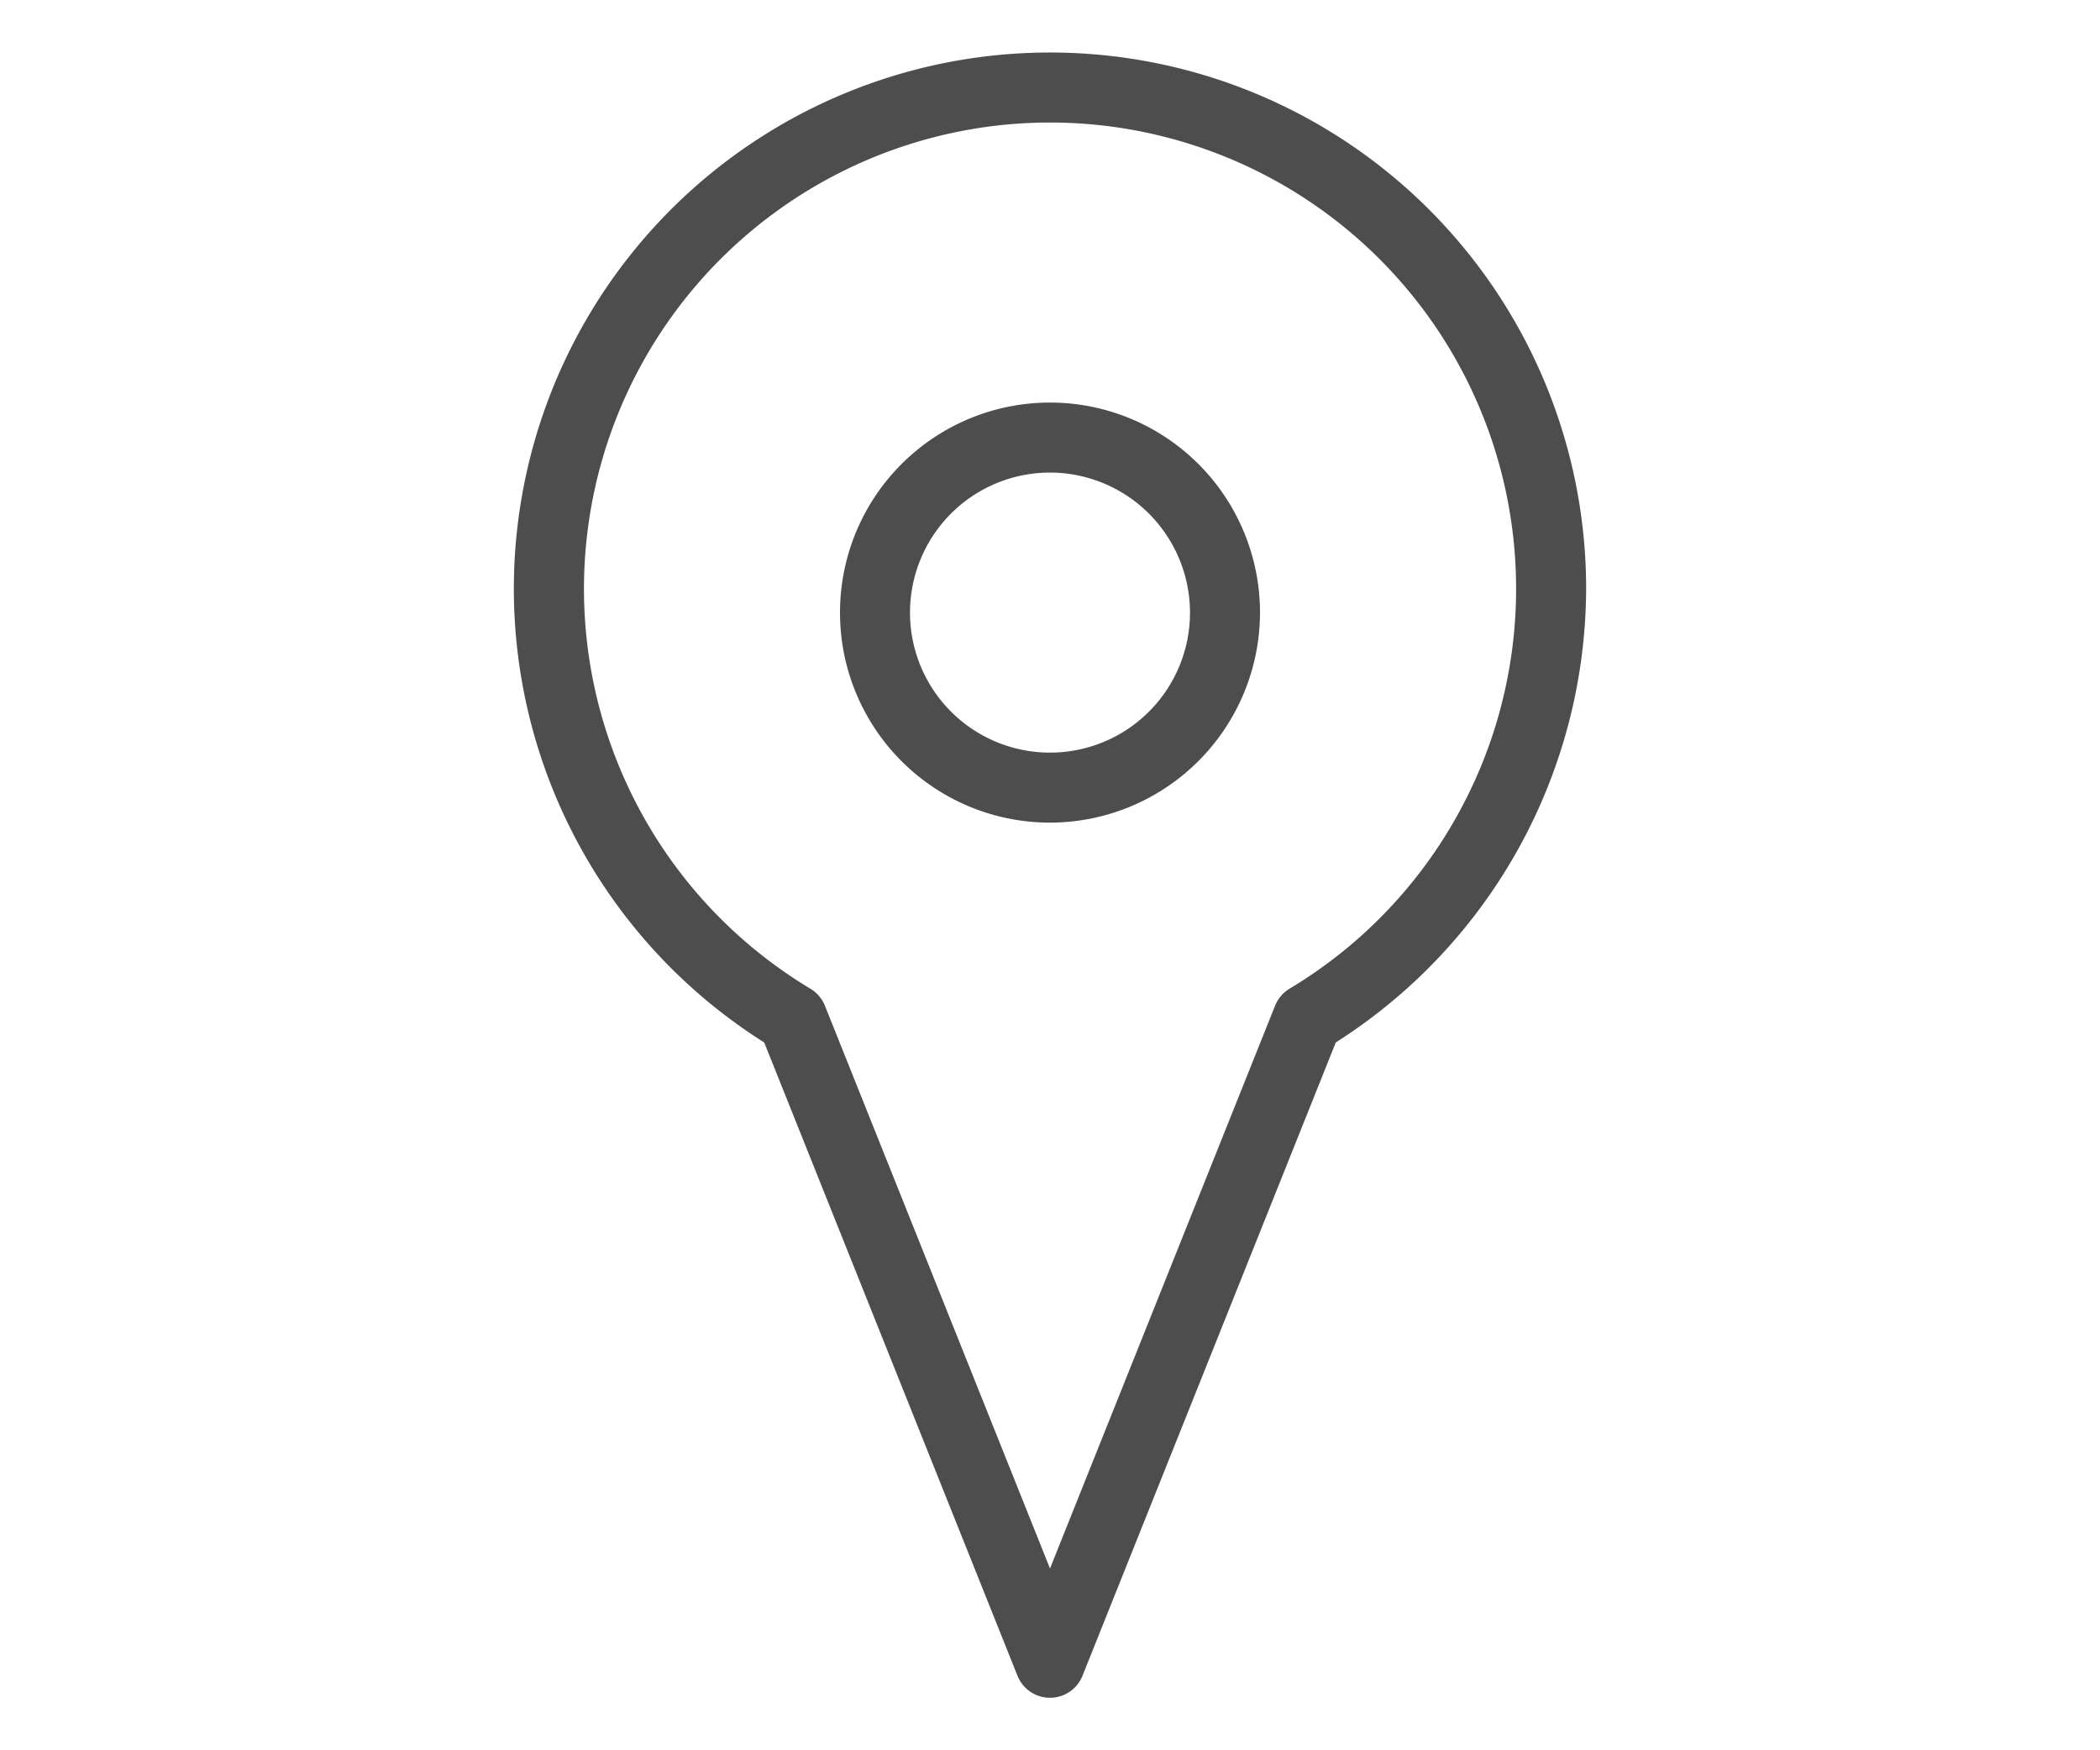
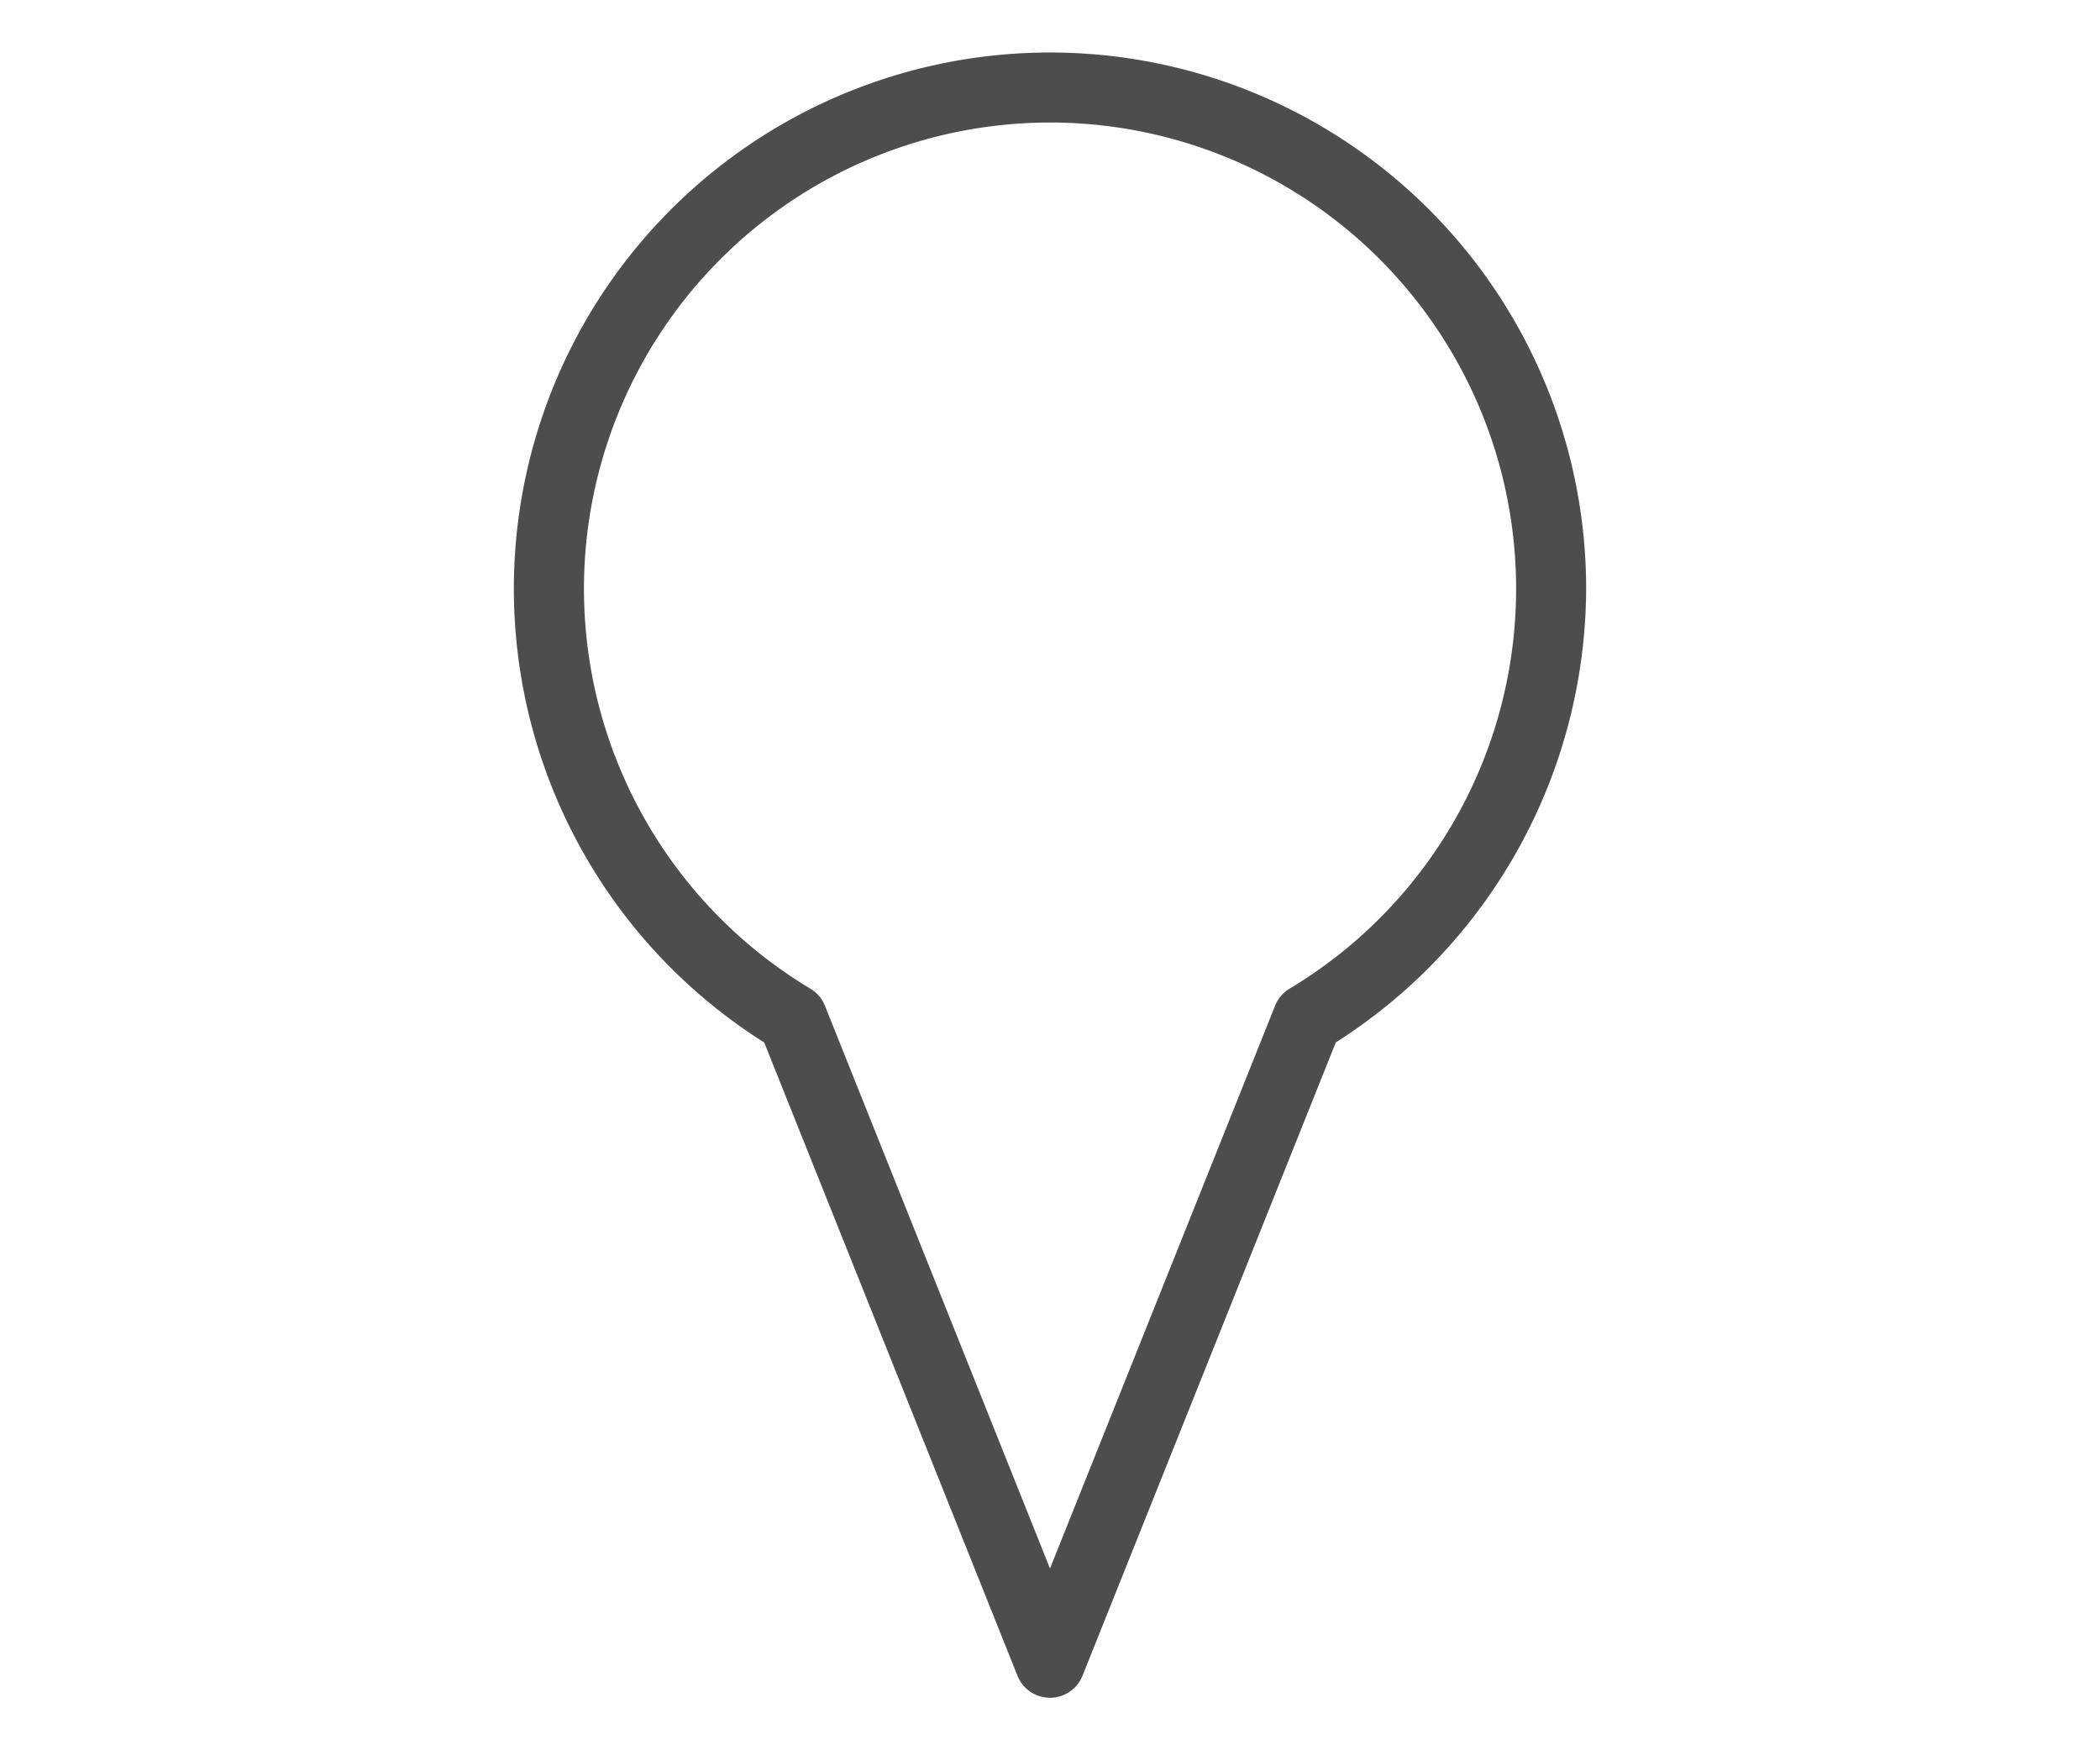
<svg xmlns="http://www.w3.org/2000/svg" id="Layer_1" data-name="Layer 1" viewBox="0 0 108 90">
  <defs>
    <style>.cls-1{fill:#4d4d4d;}</style>
  </defs>
  <title>find-a-dealer-pin-amco-manufacturing</title>
  <path class="cls-1" d="M54,87.3A1.801,1.801,0,0,1,52.328,86.169L39.303,53.605a27.731,27.731,0,0,1-4.6-3.637A27.573,27.573,0,1,1,81.573,30.273,27.741,27.741,0,0,1,68.698,53.602L55.671,86.169A1.801,1.801,0,0,1,54,87.3Zm0-81a23.977,23.977,0,0,0-12.32,44.541,1.8,1.8,0,0,1,.745.875l11.575,28.938L65.576,51.713a1.798,1.798,0,0,1,.745-.875A23.974,23.974,0,0,0,54,6.3Z" />
-   <path class="cls-1" d="M54,42.3A10.8,10.8,0,1,1,64.8,31.5,10.812,10.812,0,0,1,54,42.3Zm0-18A7.2,7.2,0,1,0,61.2,31.5,7.208,7.208,0,0,0,54,24.3Z" />
</svg>